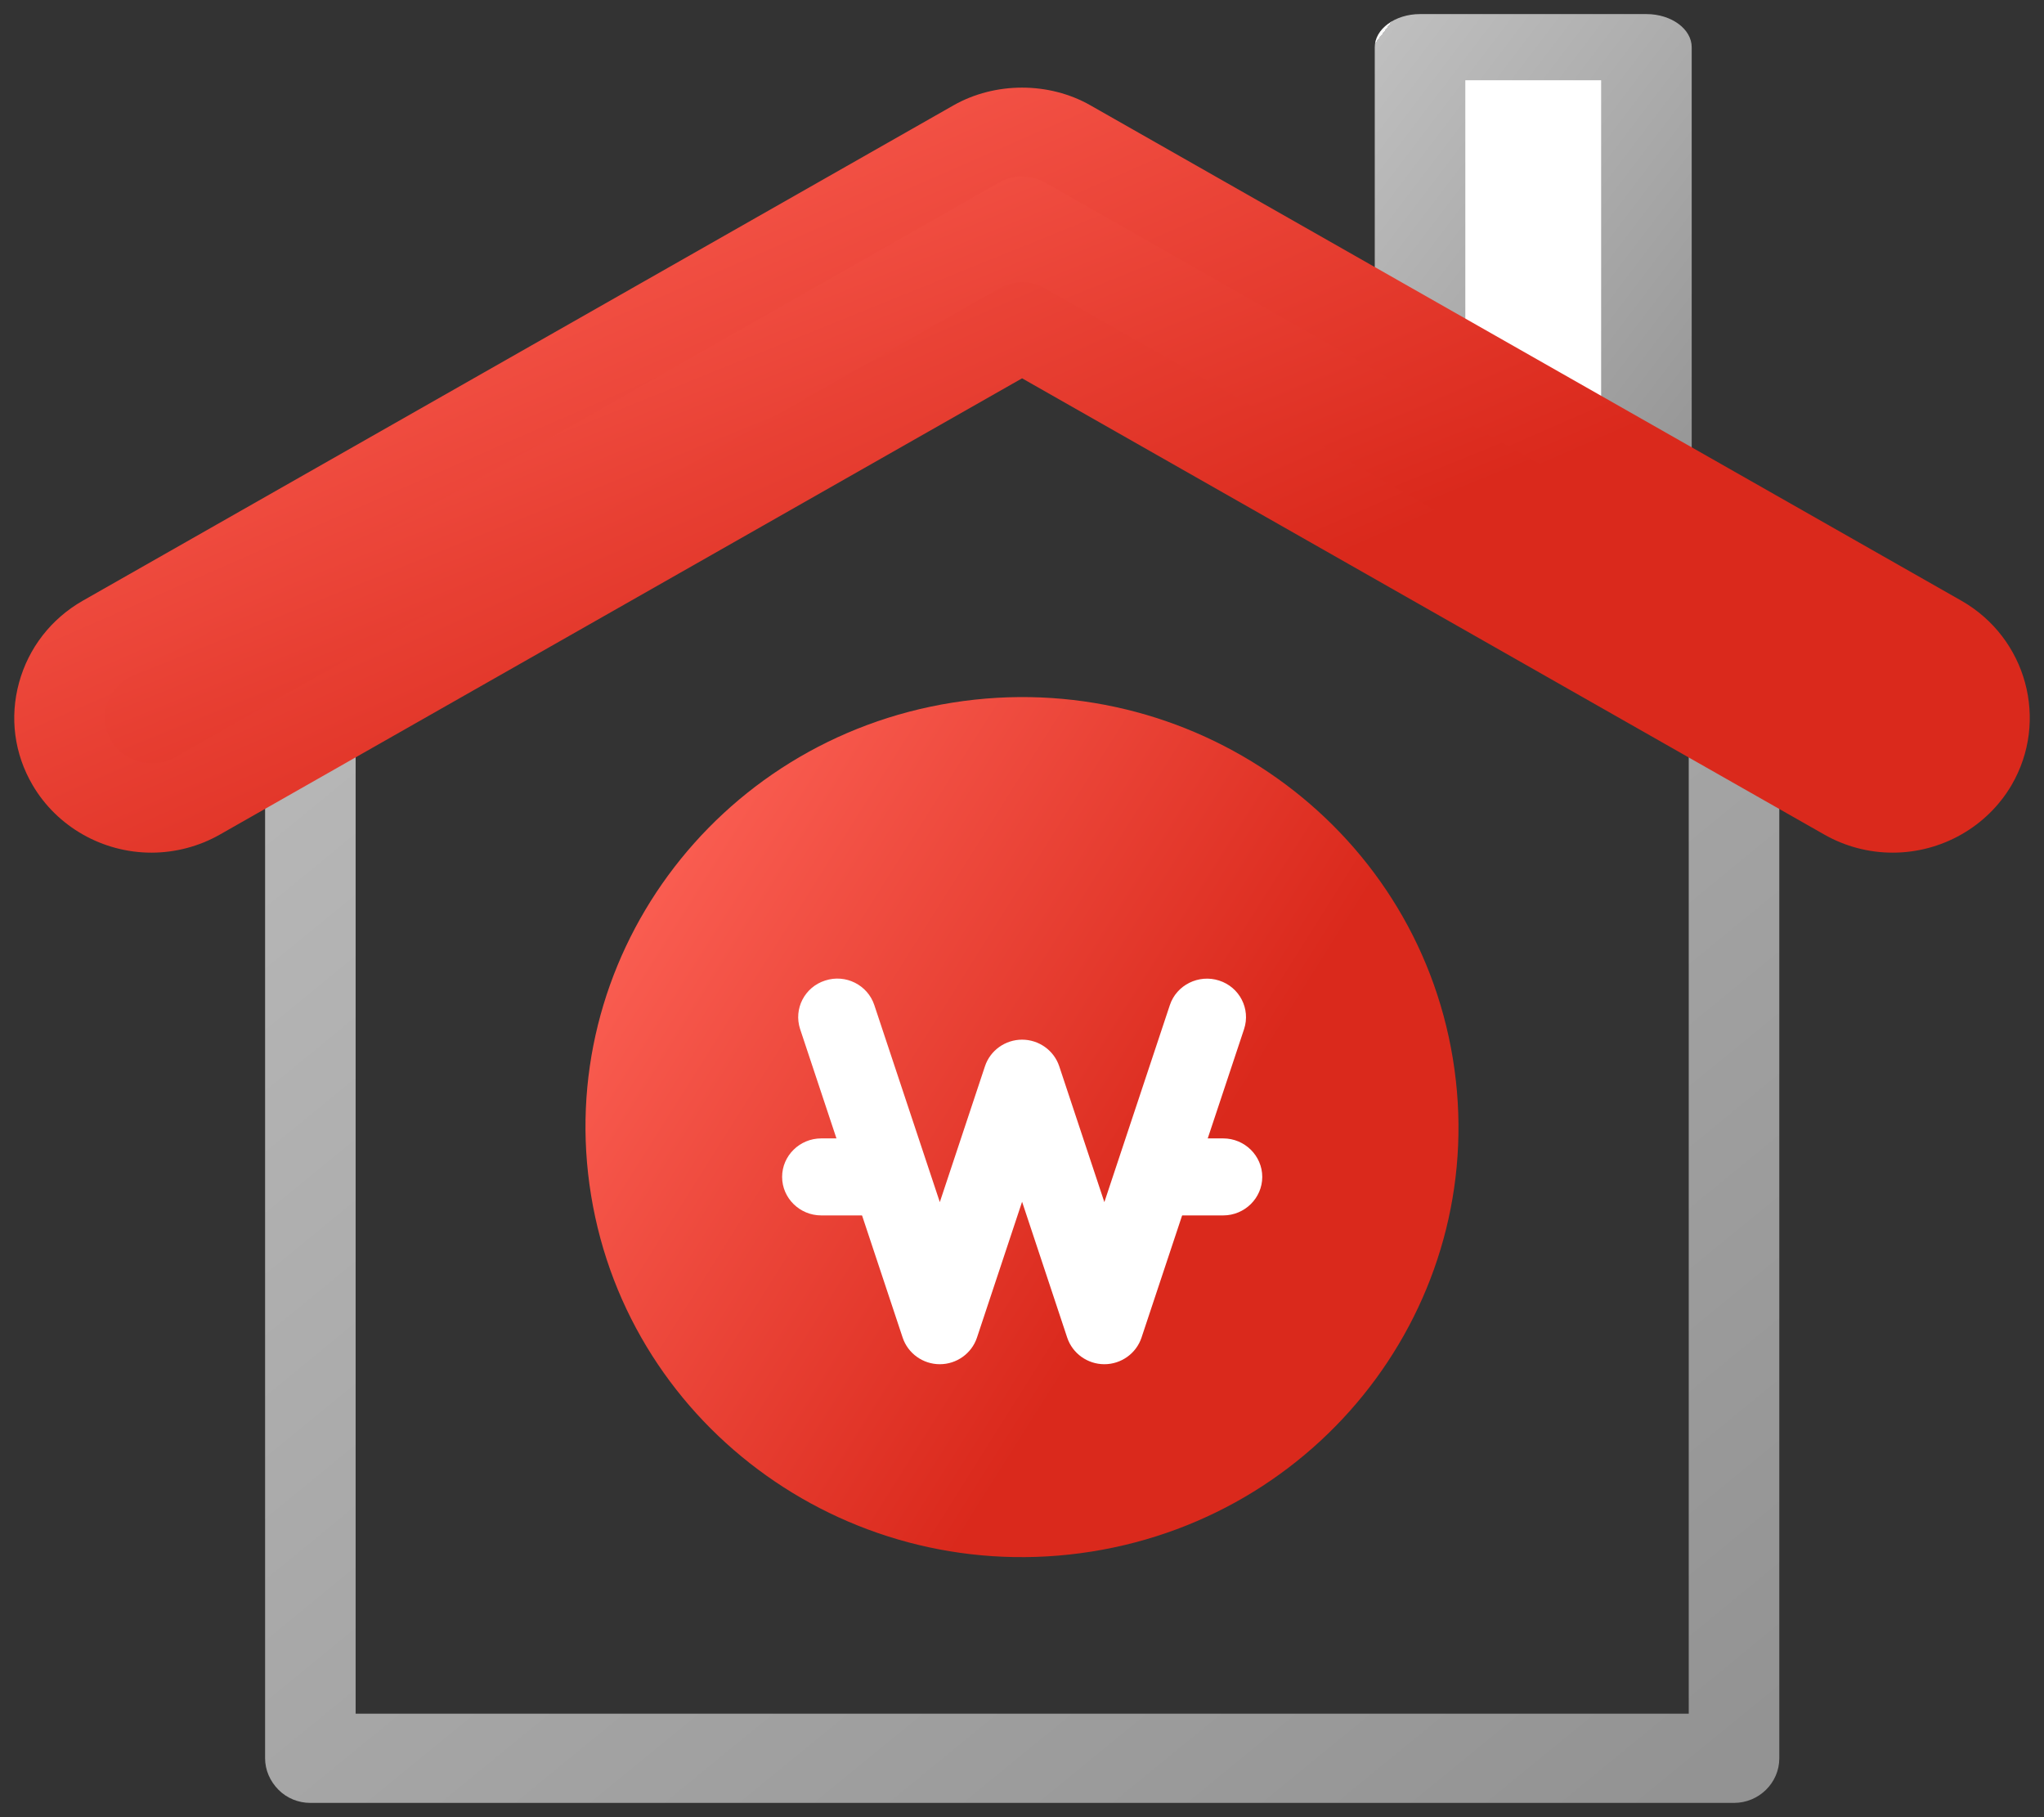
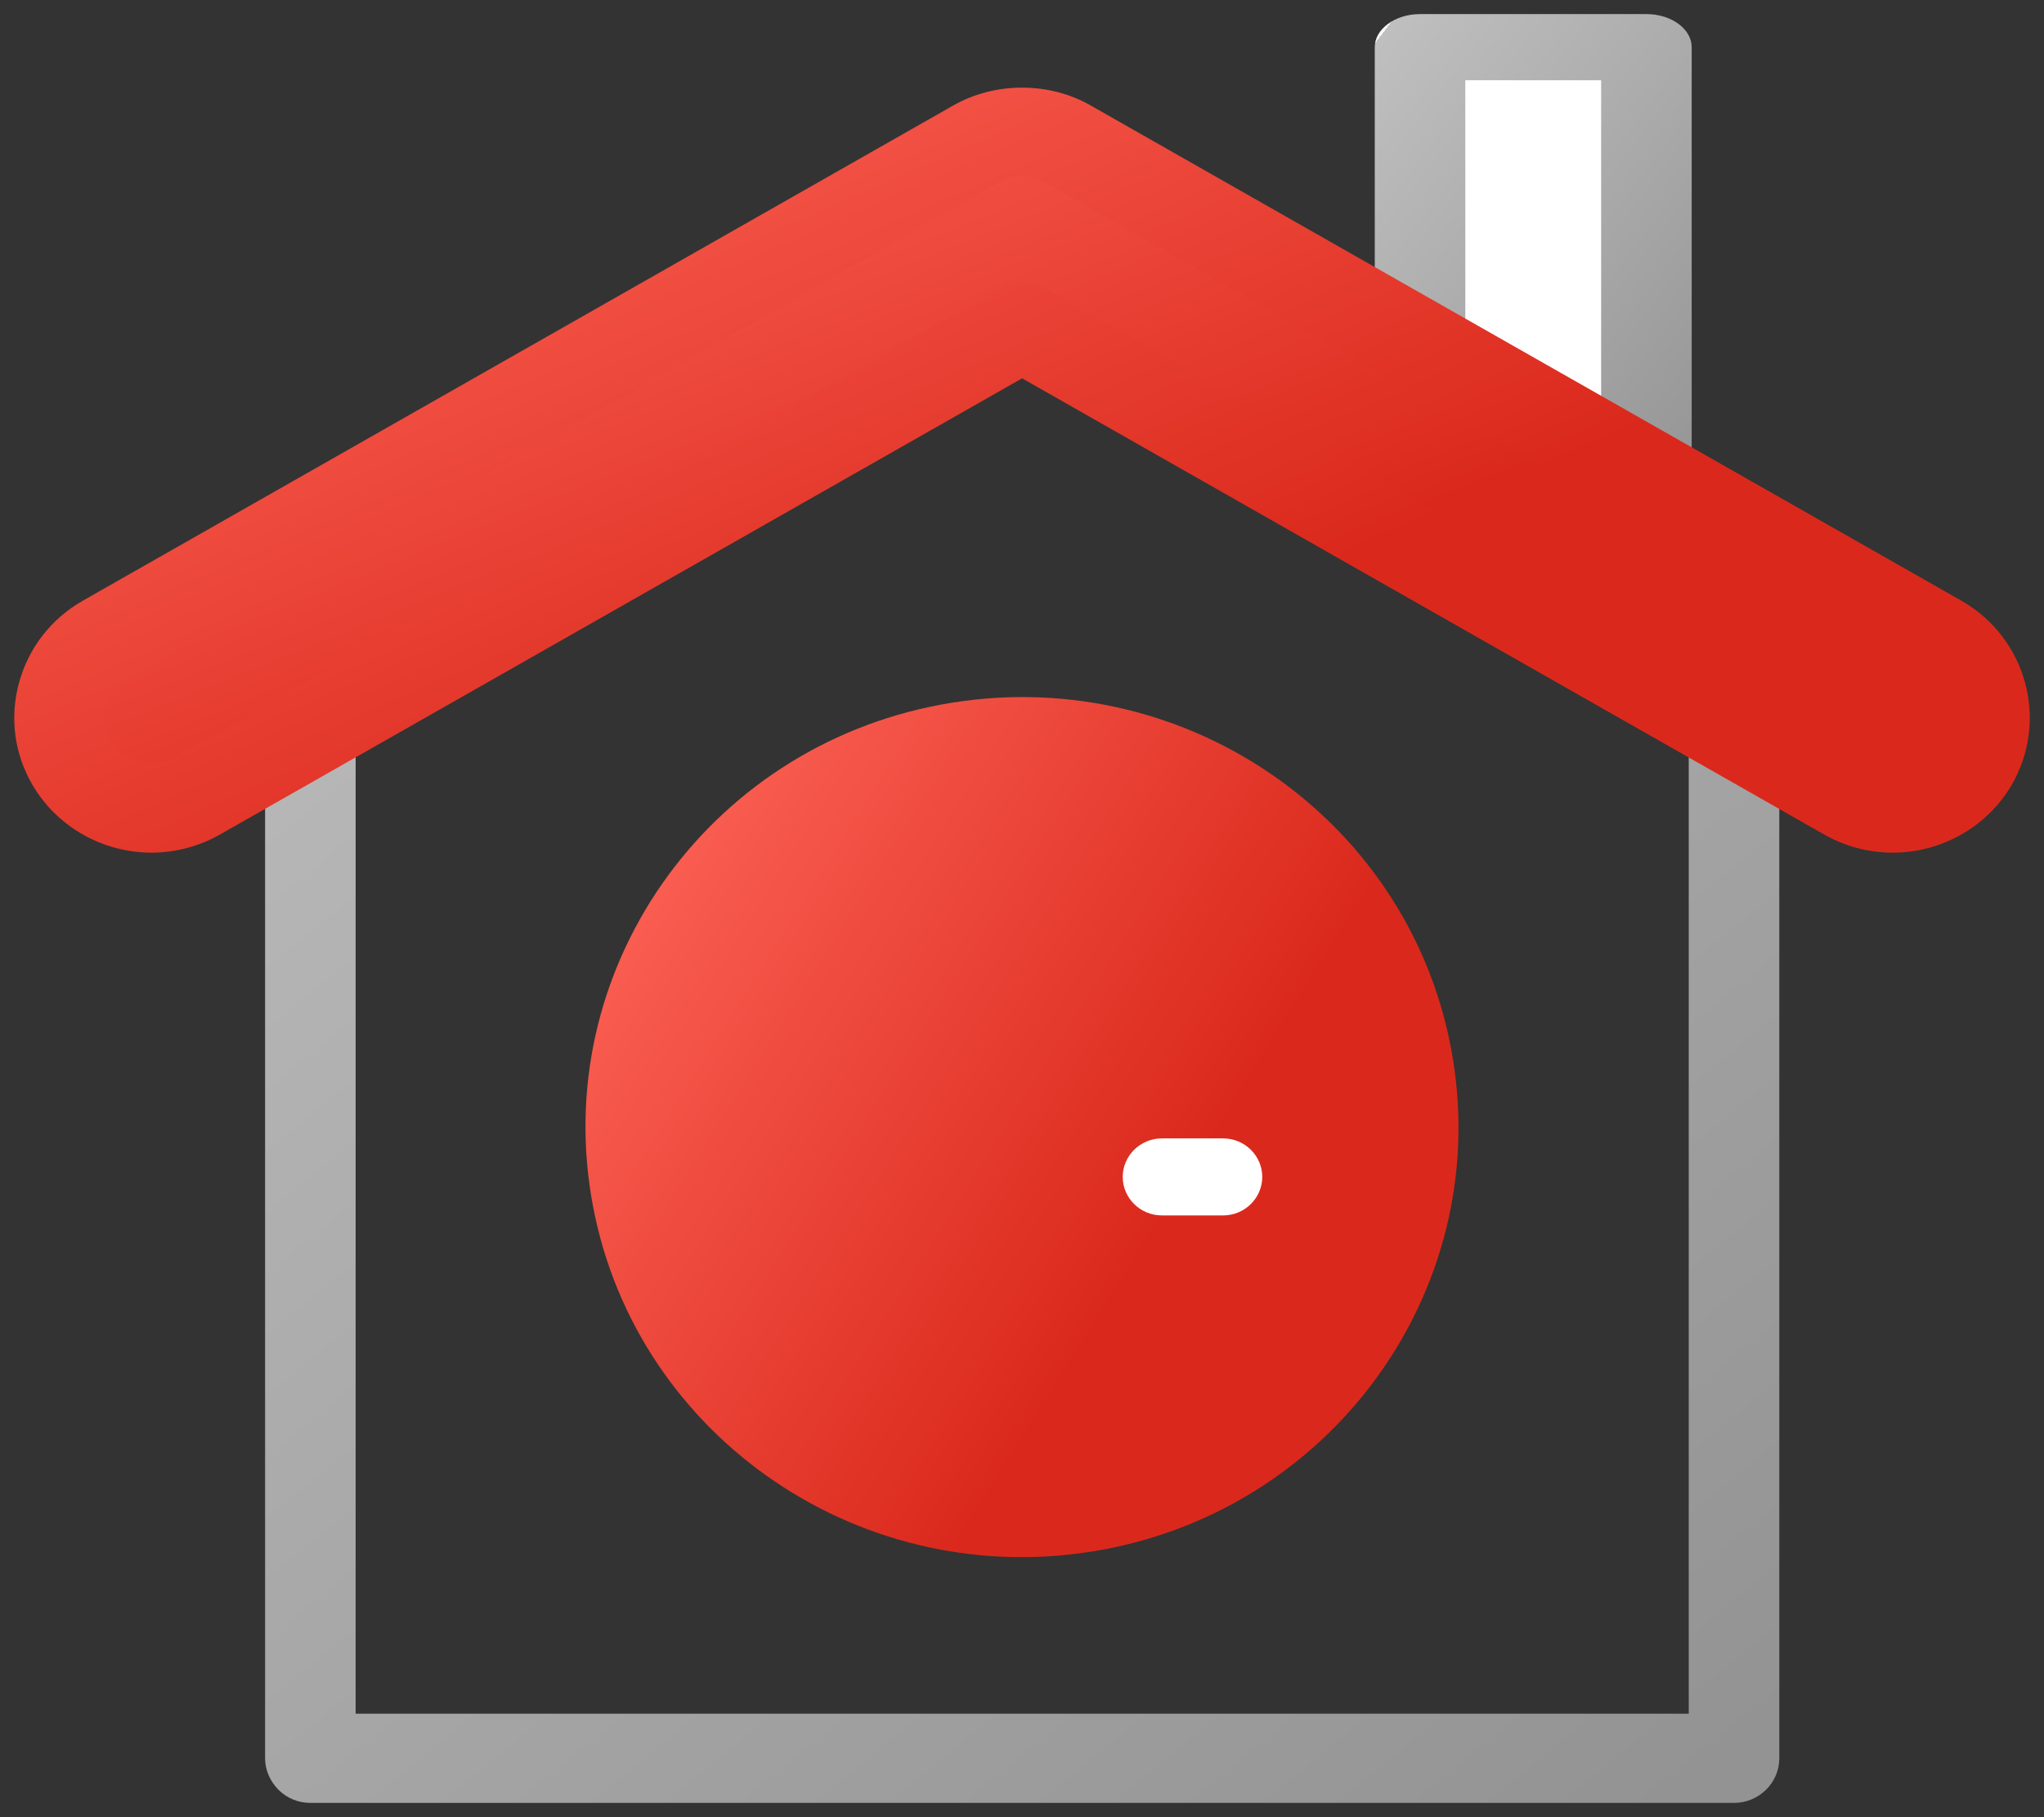
<svg xmlns="http://www.w3.org/2000/svg" width="72" height="64" viewBox="0 0 72 64" fill="none">
  <rect x="0" y="0" width="72" height="64" fill="#333333" stroke="none" />
  <path d="M57.995 1.66H50.021V18.561H57.995V1.66Z" fill="white" />
  <path d="M57.995 19.729H50.021C49.144 19.729 48.426 19.204 48.426 18.563V1.662C48.426 1.021 49.144 0.496 50.021 0.496H57.995C58.872 0.496 59.59 1.021 59.59 1.662V18.563C59.59 19.204 58.872 19.729 57.995 19.729ZM51.616 17.397H56.4V2.827H51.616V17.397Z" fill="url(#paint0_linear_2517_11114)" />
  <path d="M61.081 63.497H10.933C10.51 63.497 10.103 63.332 9.808 63.033C9.513 62.735 9.338 62.342 9.338 61.926V22.088C9.338 21.531 9.641 21.004 10.135 20.73L35.205 6.474C35.7 6.191 36.306 6.191 36.8 6.474L61.878 20.73C62.373 21.012 62.676 21.531 62.676 22.088V61.926C62.676 62.79 61.958 63.497 61.081 63.497ZM12.527 60.355H59.486V22.999L36.011 9.647L12.527 22.999V60.363V60.355Z" fill="url(#paint1_linear_2517_11114)" />
  <path d="M5.335 28.459C4.219 28.459 3.134 27.886 2.536 26.864C1.643 25.341 2.169 23.393 3.716 22.513L34.384 5.076C35.381 4.511 36.617 4.511 37.614 5.076L68.289 22.521C69.836 23.401 70.362 25.349 69.469 26.872C68.576 28.396 66.599 28.915 65.052 28.035L36.003 11.509L6.946 28.035C6.435 28.326 5.885 28.459 5.335 28.459Z" fill="url(#paint2_linear_2517_11114)" />
  <path d="M5.335 30.03C3.613 30.03 2.01 29.119 1.149 27.651C0.503 26.551 0.335 25.271 0.67 24.045C1.005 22.82 1.803 21.791 2.919 21.155L33.587 3.71C35.054 2.878 36.952 2.878 38.411 3.71L69.087 21.155C71.391 22.467 72.181 25.381 70.857 27.651C69.996 29.119 68.393 30.03 66.671 30.03C65.825 30.03 64.996 29.811 64.263 29.394L36.003 13.324L7.743 29.394C7.01 29.811 6.172 30.03 5.335 30.03ZM36.003 6.216C35.716 6.216 35.429 6.287 35.181 6.436L4.514 23.88C4.131 24.093 3.868 24.446 3.748 24.862C3.637 25.279 3.692 25.71 3.916 26.087C4.346 26.826 5.391 27.109 6.156 26.677L35.206 10.151C35.7 9.868 36.306 9.868 36.8 10.151L65.857 26.677C66.623 27.109 67.659 26.826 68.09 26.087C68.544 25.318 68.273 24.328 67.492 23.888L36.824 6.436C36.577 6.294 36.29 6.224 36.003 6.224V6.216Z" fill="url(#paint3_linear_2517_11114)" />
-   <path d="M38.447 54.646C46.829 53.315 52.529 45.542 51.177 37.285C49.826 29.028 41.935 23.414 33.552 24.746C25.17 26.077 19.47 33.85 20.822 42.106C22.174 50.363 30.065 55.977 38.447 54.646Z" fill="url(#paint4_linear_2517_11114)" />
-   <path d="M38.901 48.047C38.309 48.047 37.779 47.668 37.593 47.112L36.003 42.325L34.413 47.112C34.227 47.668 33.697 48.047 33.105 48.047C32.513 48.047 31.983 47.668 31.797 47.112L28.184 36.243C27.95 35.531 28.342 34.765 29.065 34.534C29.788 34.297 30.565 34.69 30.799 35.402L33.105 42.338L34.696 37.551C34.881 36.995 35.411 36.616 36.003 36.616C36.595 36.616 37.125 36.995 37.311 37.551L38.901 42.338L41.207 35.402C41.441 34.69 42.226 34.303 42.942 34.534C43.665 34.765 44.057 35.531 43.823 36.243L40.209 47.112C40.023 47.668 39.493 48.047 38.901 48.047Z" fill="white" />
-   <path d="M31.088 42.806H28.927C28.17 42.806 27.55 42.196 27.55 41.45C27.55 40.704 28.17 40.094 28.927 40.094H31.088C31.846 40.094 32.465 40.704 32.465 41.45C32.465 42.196 31.846 42.806 31.088 42.806Z" fill="white" />
+   <path d="M38.447 54.646C46.829 53.315 52.529 45.542 51.177 37.285C49.826 29.028 41.935 23.414 33.552 24.746C25.17 26.077 19.47 33.85 20.822 42.106C22.174 50.363 30.065 55.977 38.447 54.646" fill="url(#paint4_linear_2517_11114)" />
  <path d="M43.087 42.806H40.925C40.168 42.806 39.548 42.196 39.548 41.45C39.548 40.704 40.168 40.094 40.925 40.094H43.087C43.844 40.094 44.463 40.704 44.463 41.45C44.463 42.196 43.844 42.806 43.087 42.806Z" fill="white" />
  <defs>
    <linearGradient id="paint0_linear_2517_11114" x1="57.036" y1="22.044" x2="41.703" y2="10.376" gradientUnits="userSpaceOnUse">
      <stop stop-color="#939393" />
      <stop offset="1" stop-color="#BFBFBF" />
      <stop offset="1" stop-color="#F9F9F9" />
    </linearGradient>
    <linearGradient id="paint1_linear_2517_11114" x1="50.472" y1="70.387" x2="4.066" y2="13.69" gradientUnits="userSpaceOnUse">
      <stop stop-color="#939393" />
      <stop offset="1" stop-color="#BFBFBF" />
      <stop offset="1" stop-color="#F9F9F9" />
    </linearGradient>
    <linearGradient id="paint2_linear_2517_11114" x1="41.142" y1="21.567" x2="30.748" y2="-4.135" gradientUnits="userSpaceOnUse">
      <stop stop-color="#DA291C" />
      <stop offset="1" stop-color="#FF665A" />
    </linearGradient>
    <linearGradient id="paint3_linear_2517_11114" x1="41.382" y1="22.227" x2="28.964" y2="-6.187" gradientUnits="userSpaceOnUse">
      <stop stop-color="#DA291C" />
      <stop offset="1" stop-color="#FF665A" />
    </linearGradient>
    <linearGradient id="paint4_linear_2517_11114" x1="39.33" y1="45.62" x2="17.995" y2="32.185" gradientUnits="userSpaceOnUse">
      <stop stop-color="#DA291C" />
      <stop offset="1" stop-color="#FF665A" />
    </linearGradient>
  </defs>
</svg>